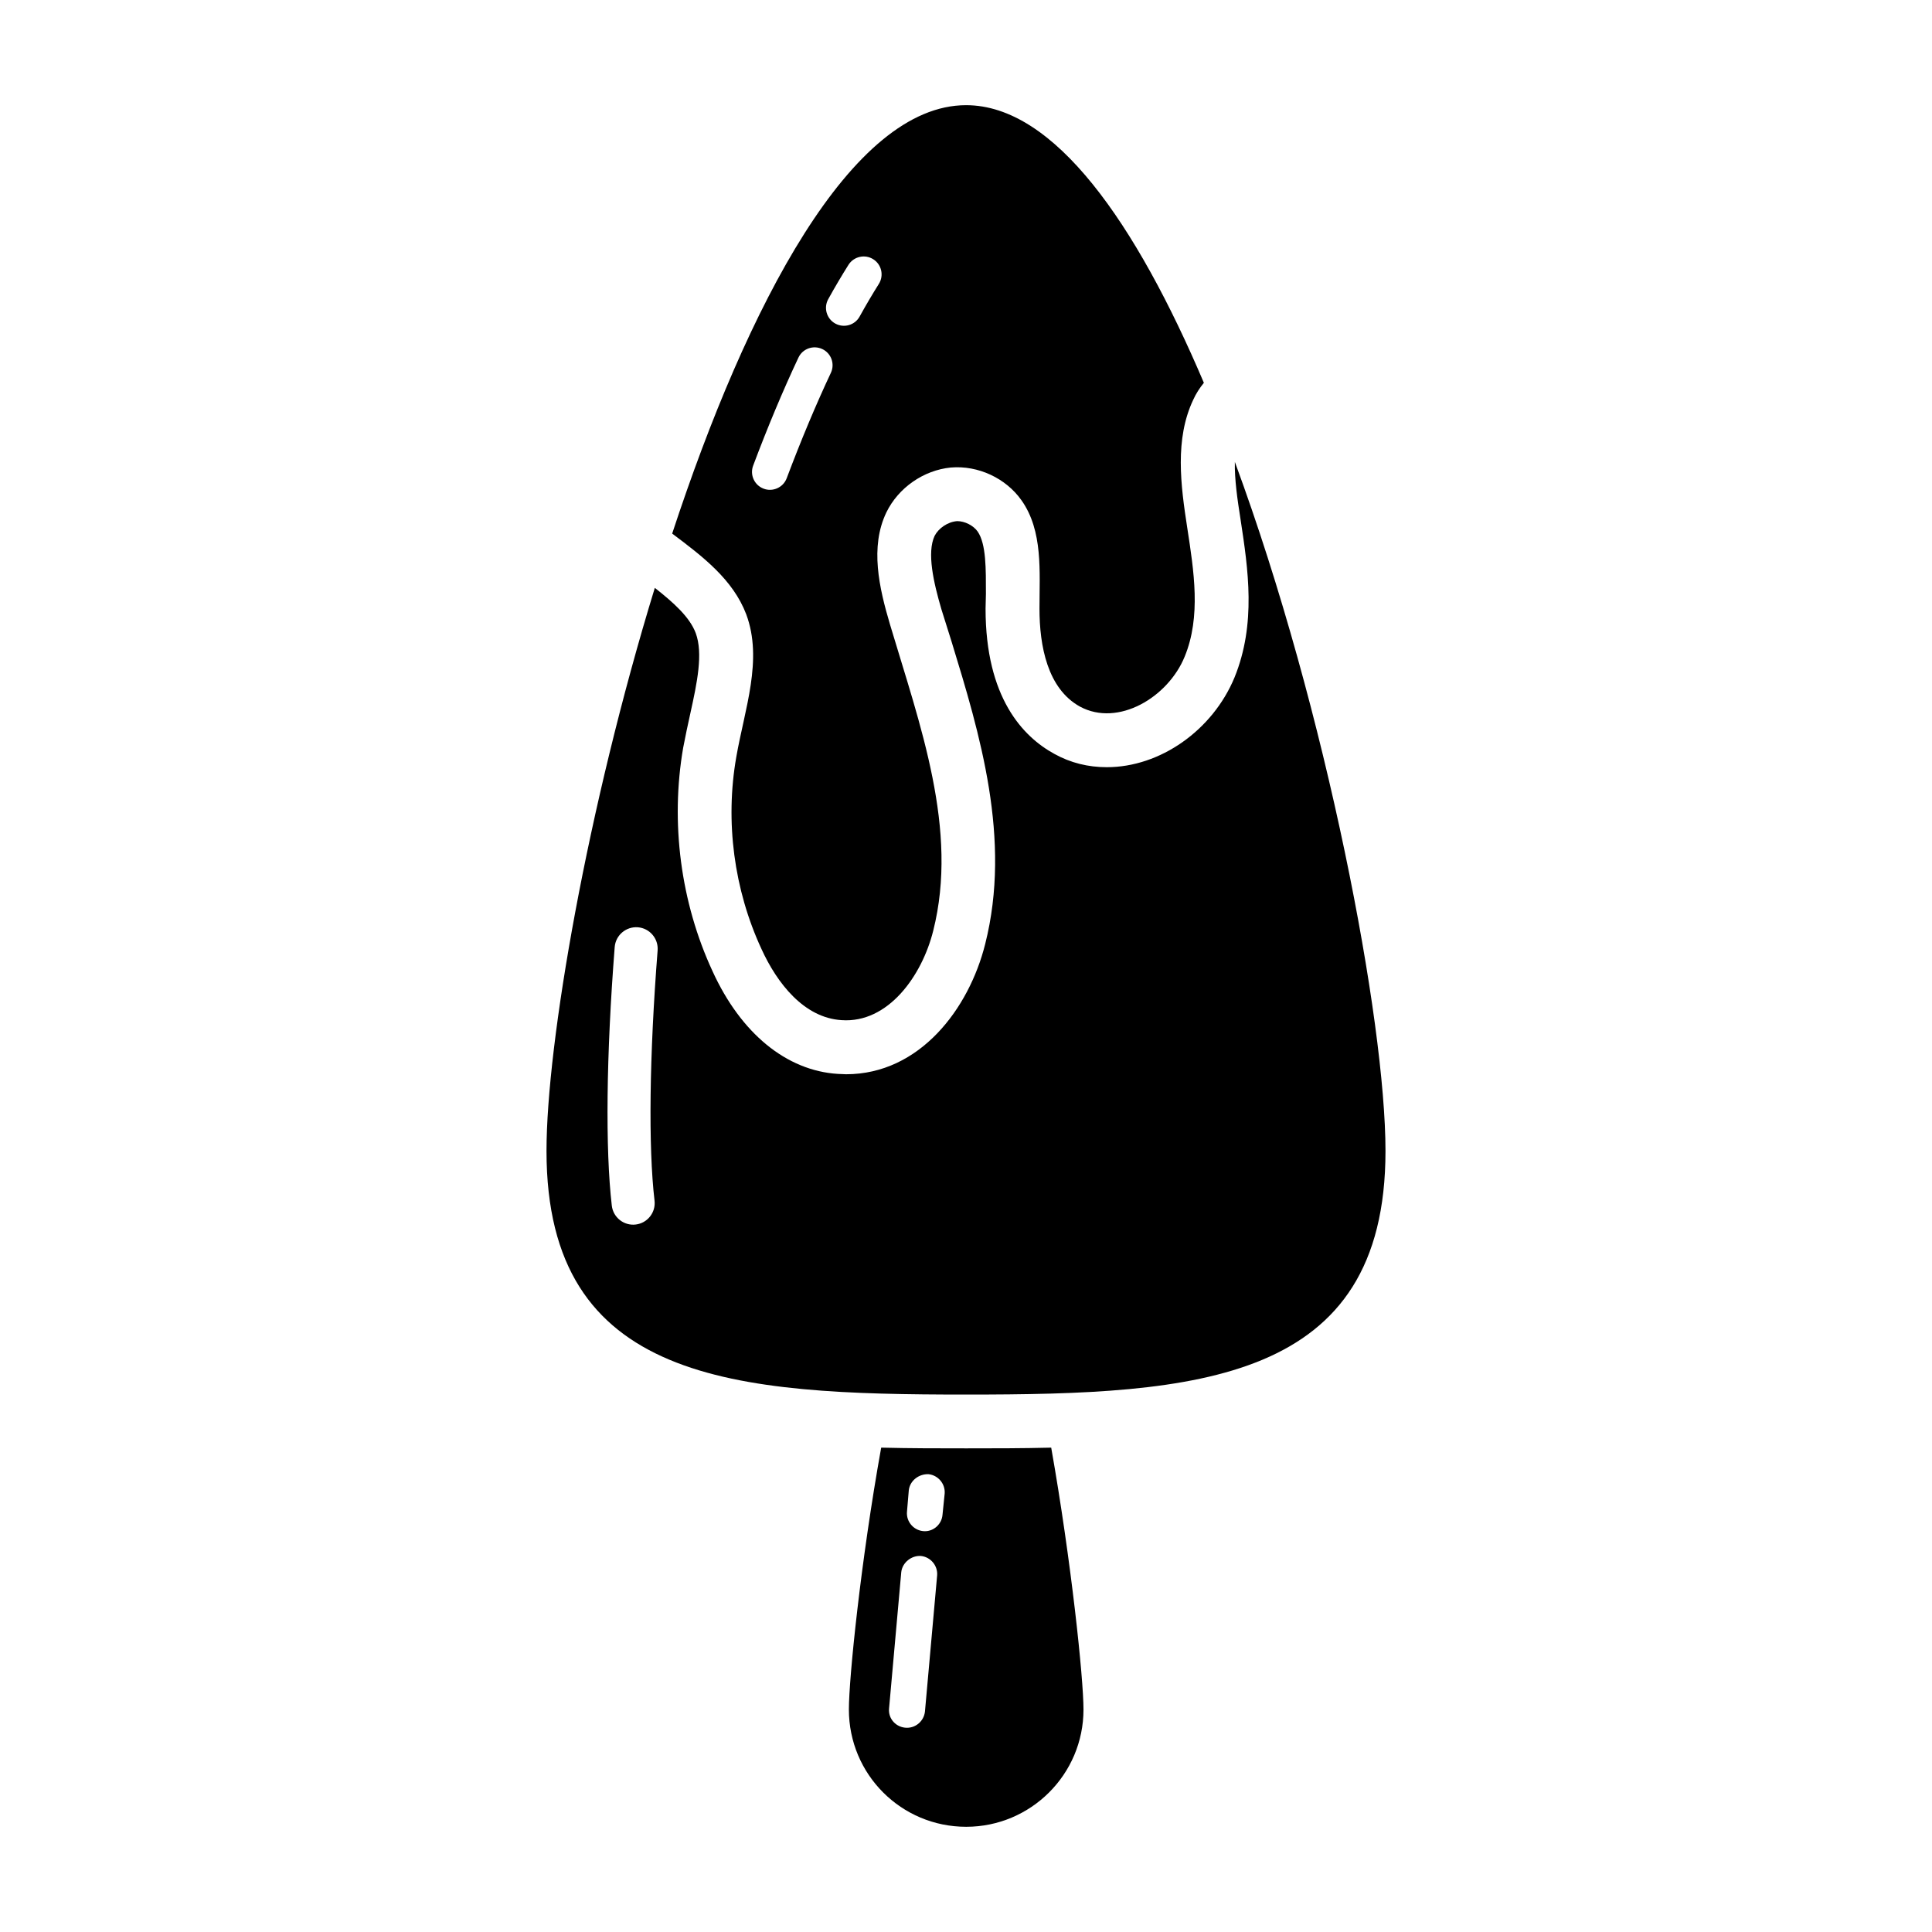
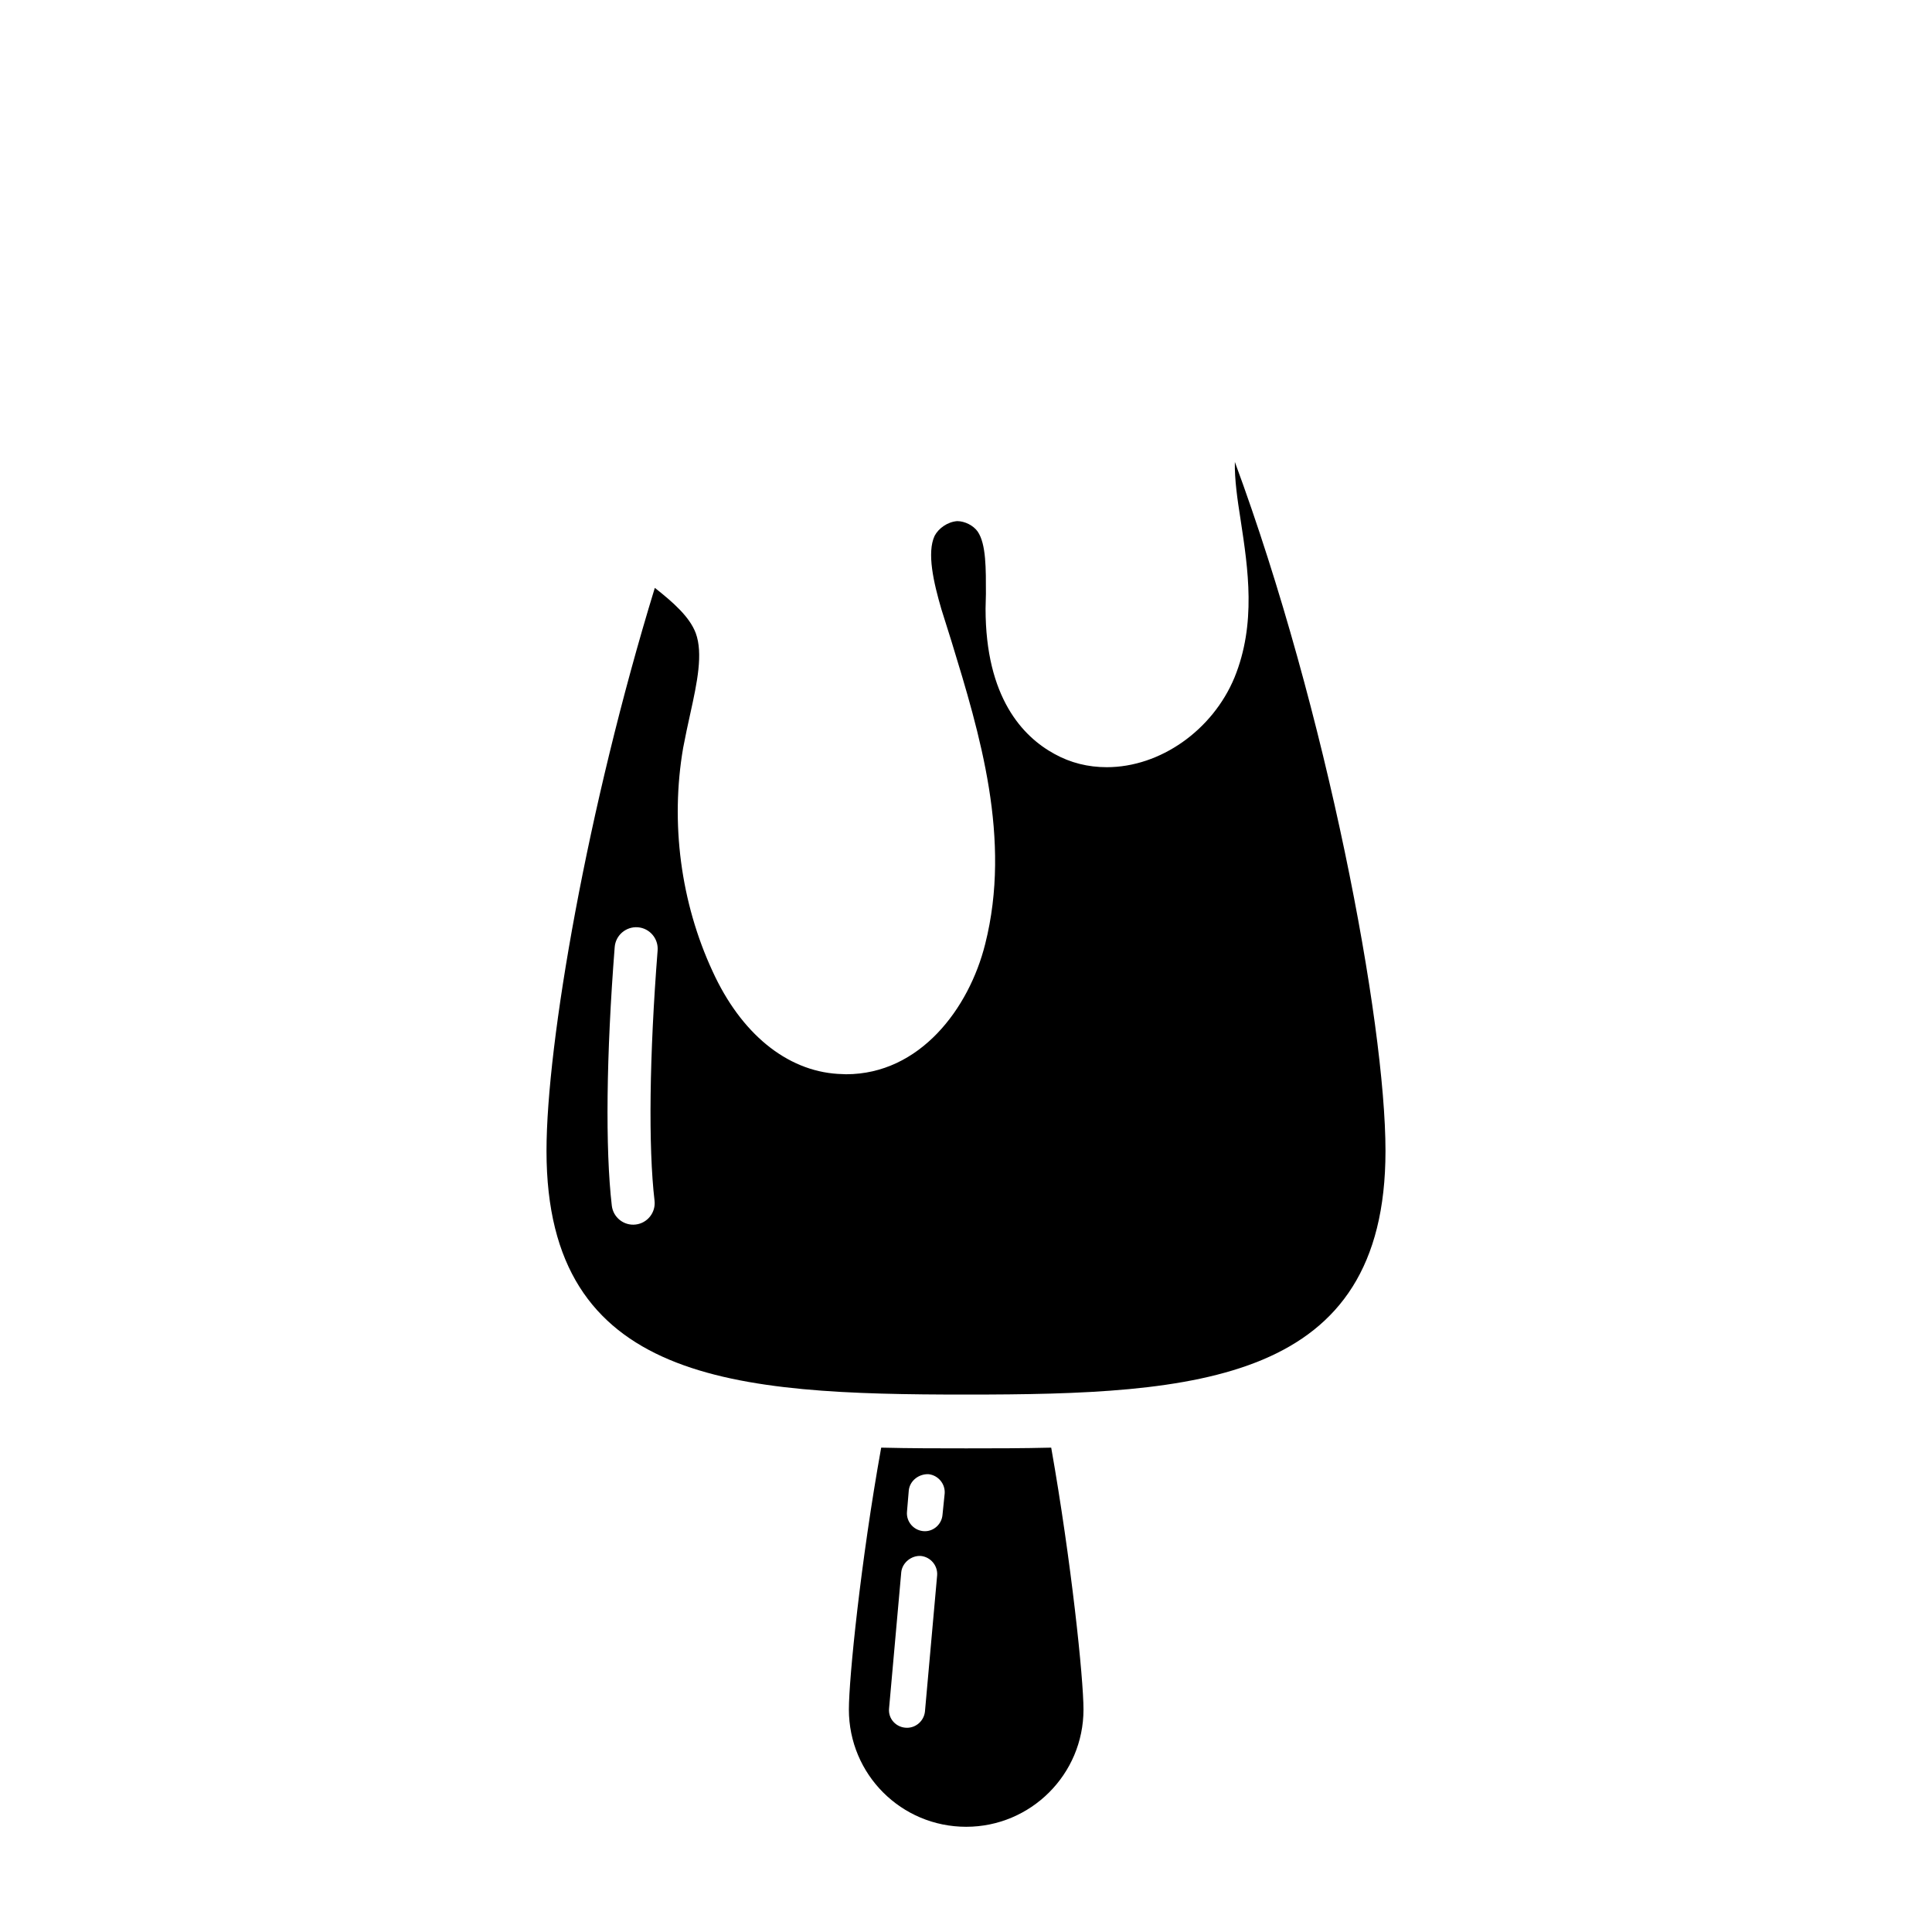
<svg xmlns="http://www.w3.org/2000/svg" fill="#000000" width="800px" height="800px" version="1.1" viewBox="144 144 512 512">
  <g>
    <path d="m471.25 266.42c-0.094 4.656 0.668 9.887 1.52 15.305 2 13.117 4.184 27.566-1.617 41.824-5.797 13.973-19.676 23.766-33.84 23.766-4.941 0-9.598-1.141-13.879-3.516-8.363-4.562-18.25-14.926-18.25-38.5l0.094-3.898c0-6.559 0.094-13.215-2.188-16.539-1.141-1.617-3.422-2.758-5.418-2.758-2.566 0.191-4.941 1.902-5.988 3.898-2.094 4.469-0.285 12.359 1.805 19.488l2.66 8.461c7.512 24.523 15.969 52.379 8.934 80.23-4.277 17.109-17.301 34.508-36.883 34.508-0.664 0-1.426-0.094-2.188-0.094-13.594-0.855-25.664-10.742-33.172-27.188-8.461-18.25-11.219-39.355-7.797-59.223 0.57-3.043 1.234-6.082 1.902-9.125 1.805-8.176 3.422-15.875 1.426-21.293-1.617-4.277-5.891-8.078-10.836-11.977-17.871 58.27-28.707 120.63-28.707 149.24 0 61.406 49.715 64.547 111.22 64.547 61.312 0 111.12-3.137 111.12-64.547 0.004-34.227-15.488-116.45-39.918-182.61zm-153.79 195.77c0.363 3.125-1.871 5.957-5 6.324-3.125 0.367-5.957-1.875-6.324-5-1.746-14.938-1.473-39.914 0.766-68.535 0.25-3.152 3.023-5.477 6.133-5.242 3.141 0.25 5.481 2.996 5.242 6.137-2.184 27.914-2.484 52.082-0.816 66.316z" />
-     <path d="m341.76 306.8c4.488 12.059-0.441 25.172-2.641 37.844-2.992 17.074-0.617 35.117 6.688 50.871 4.137 9.062 11.266 18.219 21.211 18.832 12.32 0.879 21.301-11.703 24.293-23.676 6.777-26.844-3.519-54.566-11.441-81.145-2.906-9.77-5.371-20.594-0.969-29.746 3.168-6.512 9.855-11.176 17.074-11.883 7.215-0.617 14.609 2.816 18.746 8.711 5.719 8.098 4.75 18.836 4.75 28.691s2.113 21.211 10.738 25.961c10.117 5.457 23.32-2.465 27.723-13.203 4.398-10.648 2.465-22.707 0.707-34.148-1.762-11.355-3.348-23.586 1.582-33.973 0.707-1.586 1.672-3.082 2.816-4.488-17.957-42.242-39.605-73.574-63.016-73.574-30.363 0-57.906 52.805-77.887 113.53 8.094 6.078 16.102 12.152 19.625 21.395zm21.73-83.52c1.828-3.305 3.621-6.32 5.367-9.098 1.402-2.219 4.356-2.879 6.555-1.484 2.219 1.391 2.887 4.324 1.484 6.555-1.652 2.629-3.352 5.496-5.086 8.633-1.238 2.254-4.098 3.144-6.461 1.855-2.293-1.273-3.129-4.16-1.859-6.461zm-19.891 44.102c3.863-10.277 7.898-19.902 11.992-28.609 1.113-2.375 3.938-3.379 6.32-2.273 2.375 1.113 3.398 3.945 2.273 6.32-3.984 8.477-7.918 17.871-11.695 27.906-0.953 2.543-3.789 3.684-6.117 2.777-2.461-0.922-3.703-3.668-2.773-6.121z" />
    <path d="m400.05 527.83c-7.223 0-14.828 0-22.527-0.191-5.418 30.133-8.559 61.121-8.559 69.391 0 17.207 13.879 31.086 31.086 31.086 17.109 0 31.086-13.879 31.086-31.086 0-8.27-3.231-39.258-8.555-69.391-7.703 0.191-15.309 0.191-22.531 0.191zm-10.93 69.773c-0.285 2.473-2.375 4.277-4.754 4.277-2.852 0-5.039-2.375-4.754-5.133l3.231-36.121c0.285-2.566 2.758-4.469 5.231-4.277 2.566 0.285 4.469 2.566 4.277 5.133zm4.656-52.188c-0.191 2.473-2.281 4.371-4.656 4.371-2.852 0-5.039-2.473-4.754-5.227l0.473-5.609c0.289-2.566 2.664-4.371 5.231-4.277 2.566 0.285 4.469 2.566 4.277 5.133z" />
  </g>
</svg>